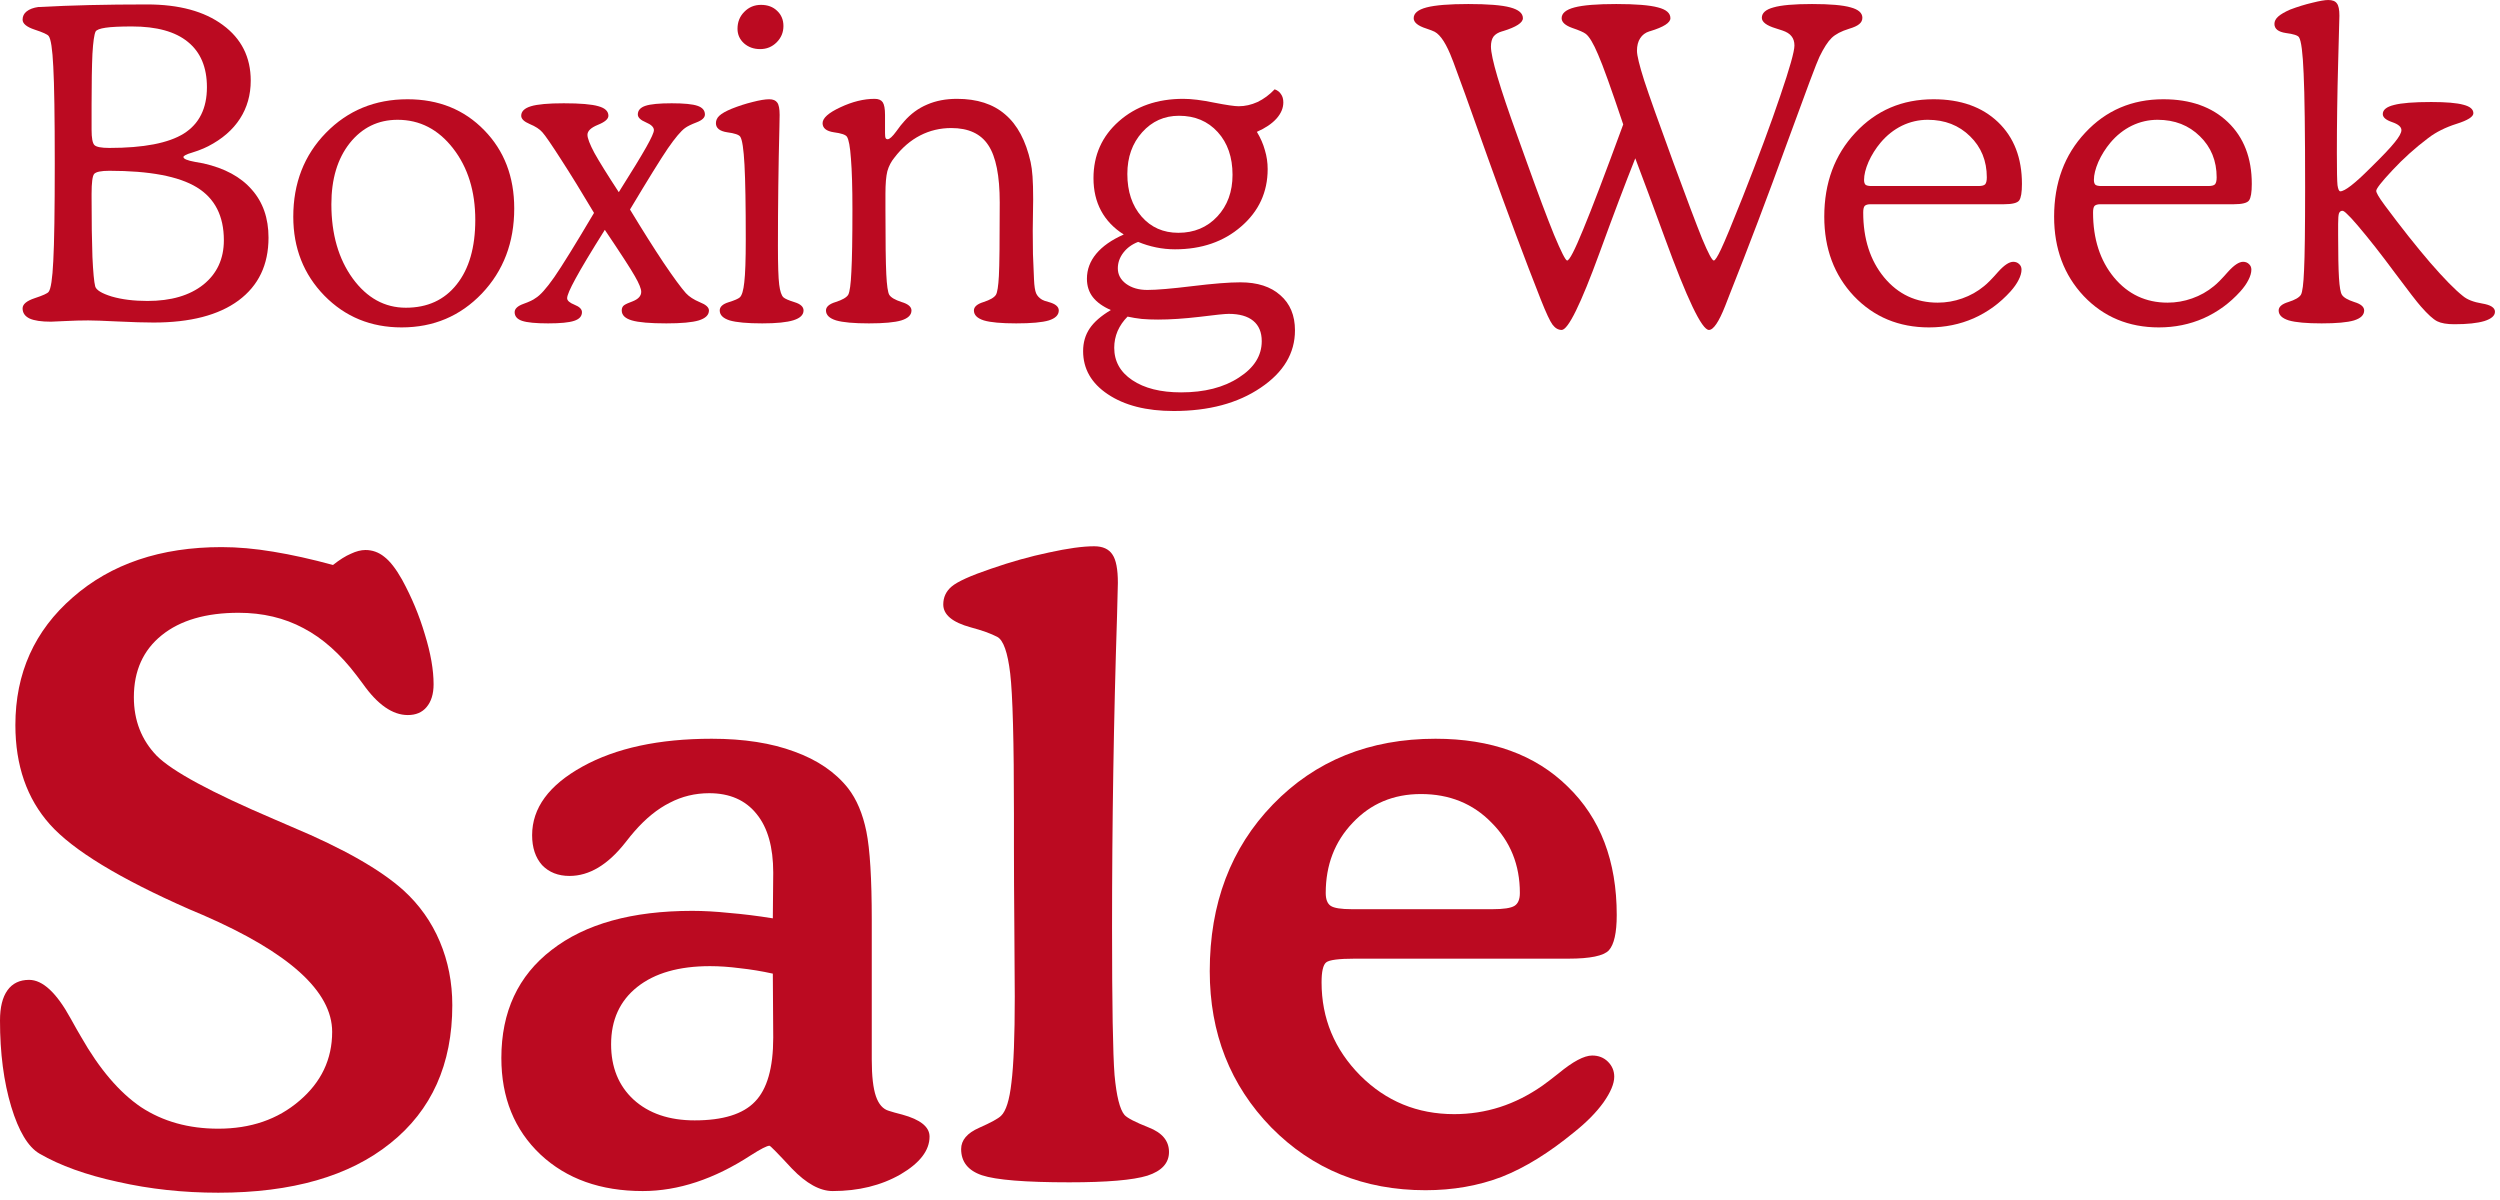
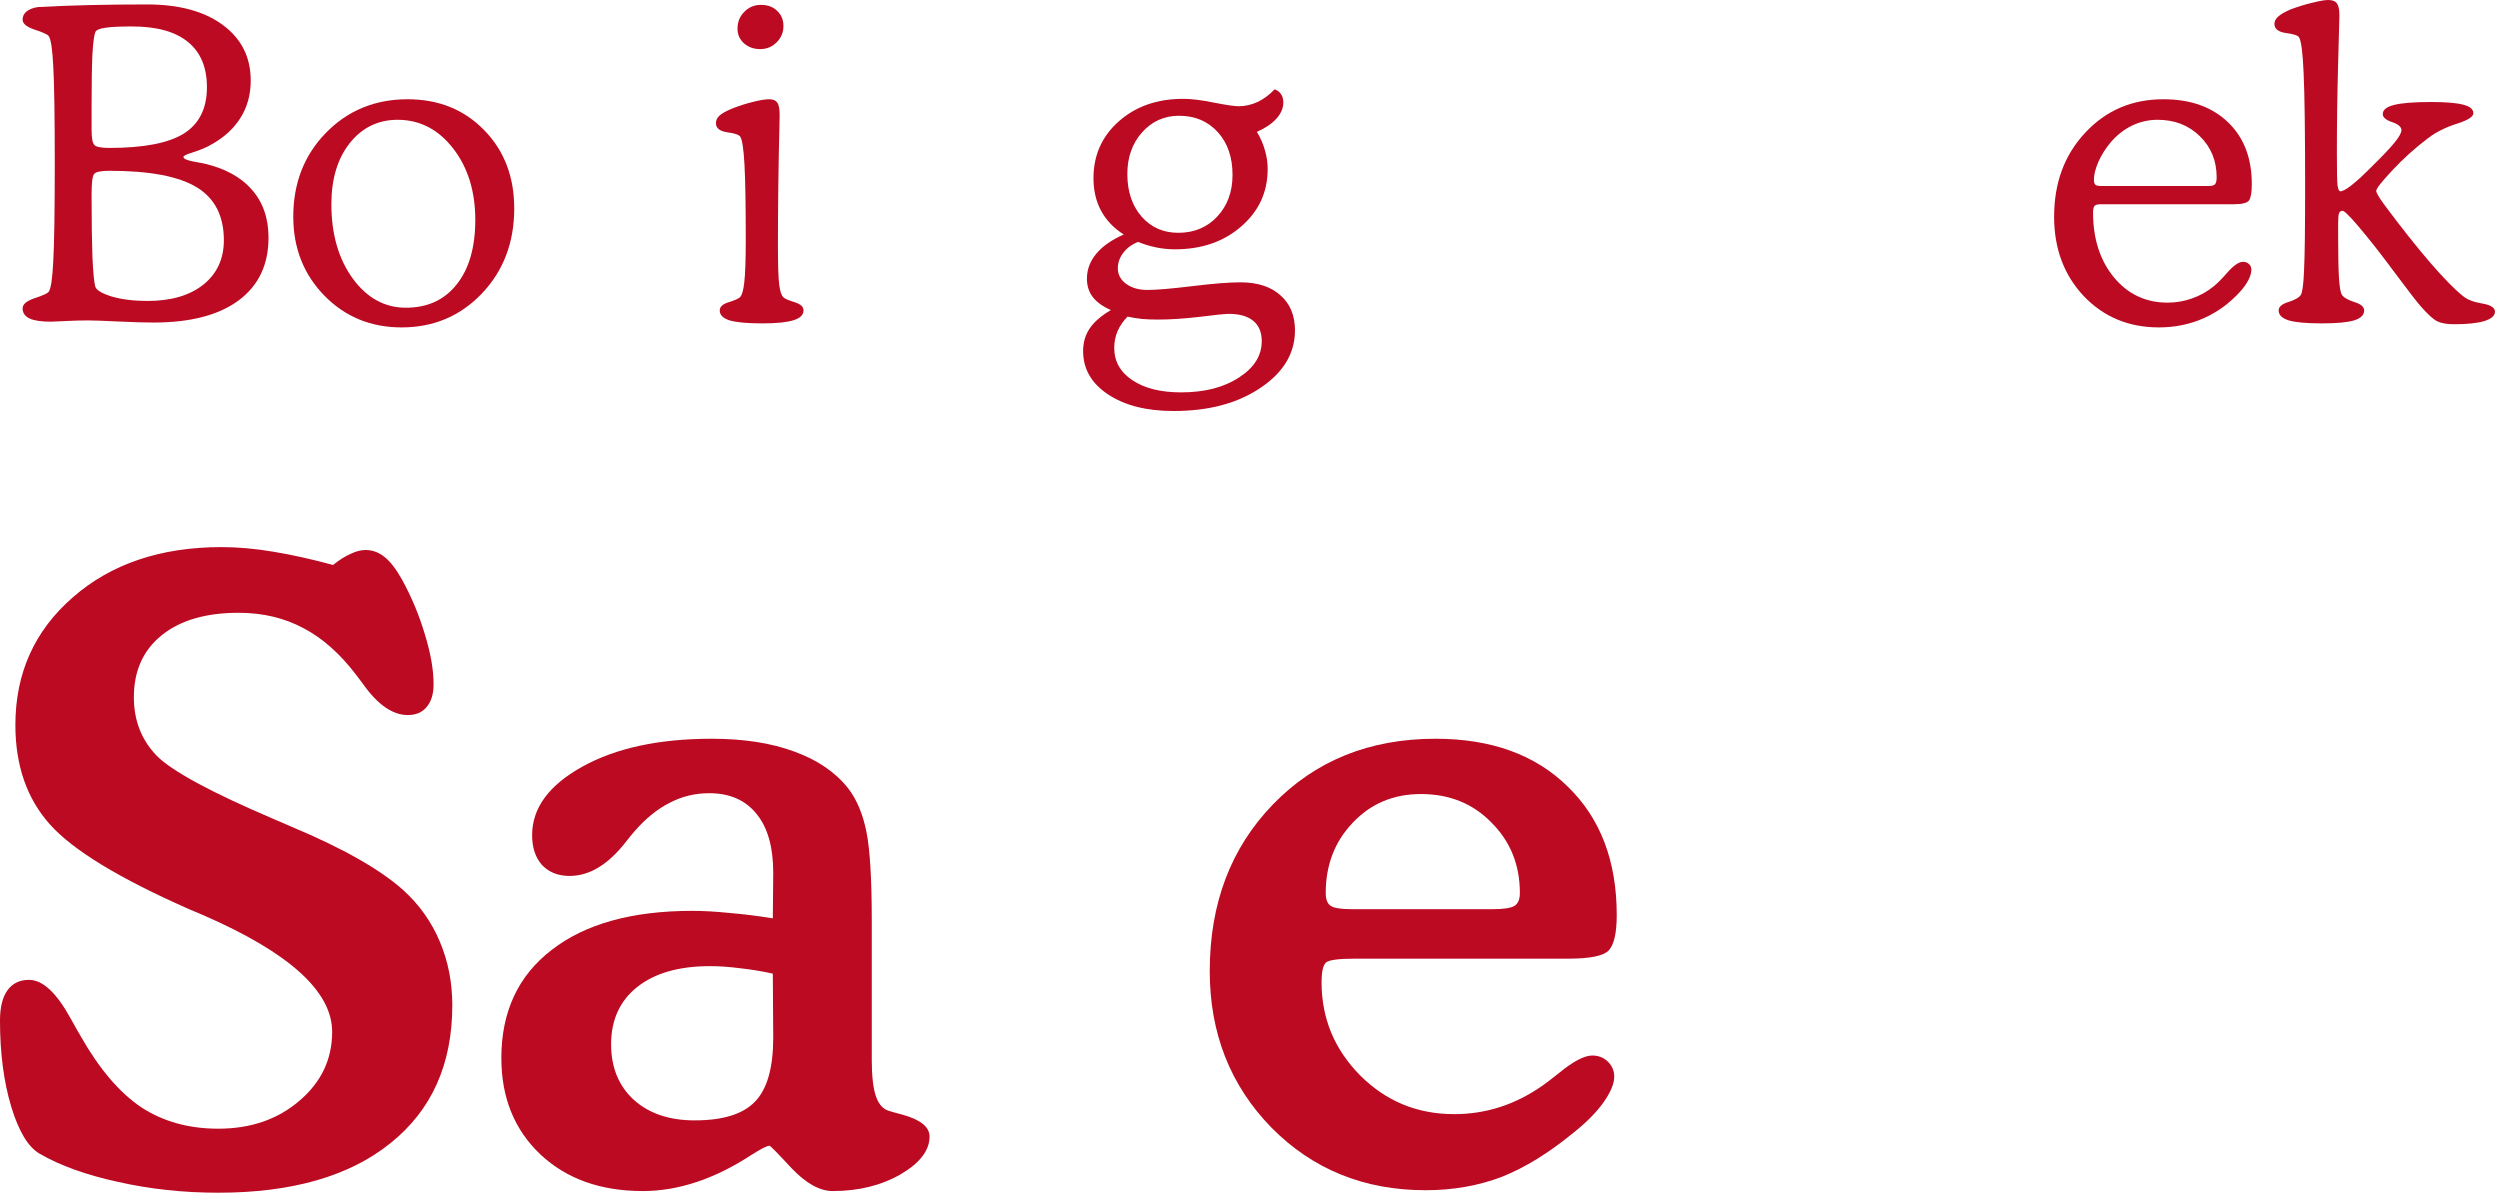
<svg xmlns="http://www.w3.org/2000/svg" width="323" height="155" viewBox="0 0 323 155" fill="none">
  <path d="M302.087 30.352C302.087 32.867 302.123 34.717 302.196 35.902C302.269 37.087 302.397 37.816 302.579 38.09C302.798 38.436 303.326 38.746 304.165 39.02C305.022 39.275 305.45 39.639 305.45 40.113C305.45 40.697 305.013 41.125 304.138 41.398C303.281 41.654 301.886 41.781 299.954 41.781C298.004 41.781 296.591 41.654 295.716 41.398C294.841 41.125 294.403 40.697 294.403 40.113C294.403 39.639 294.823 39.275 295.661 39.02C296.518 38.746 297.056 38.436 297.274 38.09C297.475 37.762 297.612 36.695 297.685 34.891C297.776 33.086 297.821 29.54 297.821 24.254C297.821 17.108 297.757 12.195 297.63 9.516C297.521 6.818 297.32 5.25 297.028 4.812C296.882 4.576 296.317 4.393 295.333 4.266C294.349 4.12 293.856 3.728 293.856 3.09C293.856 2.743 294.021 2.424 294.349 2.133C294.677 1.841 295.196 1.54 295.907 1.23C296.873 0.866 297.821 0.574 298.751 0.355C299.699 0.118 300.382 0 300.802 0C301.349 0 301.722 0.146 301.923 0.438C302.142 0.711 302.251 1.24 302.251 2.023C302.251 2.188 302.196 4.247 302.087 8.203C301.978 12.141 301.923 15.996 301.923 19.77C301.923 22.03 301.95 23.415 302.005 23.926C302.078 24.436 302.196 24.701 302.36 24.719C302.652 24.719 303.117 24.473 303.755 23.98C304.411 23.47 305.213 22.741 306.161 21.793C307.747 20.244 308.823 19.113 309.388 18.402C309.971 17.691 310.263 17.163 310.263 16.816C310.263 16.397 309.862 16.051 309.06 15.777C308.257 15.504 307.856 15.158 307.856 14.738C307.856 14.191 308.34 13.8 309.306 13.562C310.272 13.307 311.876 13.18 314.118 13.18C316.032 13.18 317.418 13.298 318.274 13.535C319.131 13.754 319.56 14.118 319.56 14.629C319.56 15.085 318.84 15.54 317.399 15.996C315.959 16.452 314.738 17.062 313.735 17.828C312.022 19.122 310.472 20.517 309.087 22.012C307.701 23.488 307.009 24.372 307.009 24.664C307.009 24.773 307.091 24.974 307.255 25.266C307.419 25.557 307.711 25.986 308.13 26.551C310.244 29.395 312.195 31.855 313.981 33.934C315.768 35.993 317.181 37.434 318.22 38.254C318.767 38.71 319.587 39.029 320.681 39.211C321.793 39.393 322.349 39.749 322.349 40.277C322.349 40.788 321.893 41.189 320.981 41.48C320.07 41.754 318.776 41.891 317.099 41.891C316.132 41.891 315.394 41.763 314.884 41.508C314.373 41.253 313.672 40.615 312.778 39.594C312.304 39.065 311.183 37.616 309.415 35.246C307.665 32.876 306.061 30.835 304.603 29.121C303.946 28.355 303.481 27.854 303.208 27.617C302.953 27.362 302.761 27.234 302.634 27.234C302.433 27.234 302.287 27.344 302.196 27.562C302.123 27.763 302.087 28.228 302.087 28.957V30.352Z" fill="#BB0A21" />
  <path d="M271.489 24.035H285.325C285.744 24.035 286.027 23.962 286.173 23.816C286.319 23.652 286.392 23.352 286.392 22.914C286.392 20.781 285.672 19.013 284.231 17.609C282.791 16.188 280.968 15.477 278.763 15.477C277.596 15.477 276.484 15.732 275.427 16.242C274.388 16.753 273.467 17.482 272.665 18.43C272.027 19.195 271.507 20.025 271.106 20.918C270.724 21.811 270.532 22.586 270.532 23.242C270.532 23.534 270.596 23.744 270.724 23.871C270.869 23.98 271.125 24.035 271.489 24.035ZM288.634 26.387H271.38C271.015 26.387 270.76 26.46 270.614 26.605C270.487 26.751 270.423 27.034 270.423 27.453C270.423 30.862 271.325 33.66 273.13 35.848C274.935 38.017 277.241 39.102 280.048 39.102C281.142 39.102 282.199 38.919 283.22 38.555C284.259 38.19 285.198 37.661 286.036 36.969C286.474 36.622 287.075 36.012 287.841 35.137C288.625 34.262 289.281 33.824 289.81 33.824C290.119 33.824 290.375 33.925 290.575 34.125C290.776 34.307 290.876 34.544 290.876 34.836C290.876 35.237 290.748 35.684 290.493 36.176C290.256 36.65 289.91 37.142 289.454 37.652C288.087 39.165 286.501 40.323 284.696 41.125C282.91 41.909 280.987 42.301 278.927 42.301C275.026 42.301 271.79 40.952 269.22 38.254C266.668 35.538 265.392 32.12 265.392 28C265.392 23.625 266.731 20.006 269.411 17.145C272.091 14.264 275.454 12.824 279.501 12.824C283.001 12.824 285.781 13.809 287.841 15.777C289.901 17.746 290.931 20.408 290.931 23.762C290.931 24.855 290.812 25.566 290.575 25.895C290.338 26.223 289.691 26.387 288.634 26.387Z" fill="#BB0A21" />
-   <path d="M241.794 24.035H255.63C256.049 24.035 256.332 23.962 256.478 23.816C256.623 23.652 256.696 23.352 256.696 22.914C256.696 20.781 255.976 19.013 254.536 17.609C253.096 16.188 251.273 15.477 249.067 15.477C247.901 15.477 246.789 15.732 245.731 16.242C244.692 16.753 243.772 17.482 242.97 18.43C242.332 19.195 241.812 20.025 241.411 20.918C241.028 21.811 240.837 22.586 240.837 23.242C240.837 23.534 240.901 23.744 241.028 23.871C241.174 23.98 241.429 24.035 241.794 24.035ZM258.938 26.387H241.685C241.32 26.387 241.065 26.46 240.919 26.605C240.791 26.751 240.728 27.034 240.728 27.453C240.728 30.862 241.63 33.66 243.435 35.848C245.239 38.017 247.545 39.102 250.353 39.102C251.446 39.102 252.504 38.919 253.524 38.555C254.563 38.19 255.502 37.661 256.341 36.969C256.778 36.622 257.38 36.012 258.146 35.137C258.929 34.262 259.586 33.824 260.114 33.824C260.424 33.824 260.679 33.925 260.88 34.125C261.08 34.307 261.181 34.544 261.181 34.836C261.181 35.237 261.053 35.684 260.798 36.176C260.561 36.65 260.215 37.142 259.759 37.652C258.392 39.165 256.806 40.323 255.001 41.125C253.215 41.909 251.291 42.301 249.231 42.301C245.33 42.301 242.095 40.952 239.524 38.254C236.972 35.538 235.696 32.12 235.696 28C235.696 23.625 237.036 20.006 239.716 17.145C242.396 14.264 245.759 12.824 249.806 12.824C253.306 12.824 256.086 13.809 258.146 15.777C260.205 17.746 261.235 20.408 261.235 23.762C261.235 24.855 261.117 25.566 260.88 25.895C260.643 26.223 259.996 26.387 258.938 26.387Z" fill="#BB0A21" />
-   <path d="M211.278 20.453C209.984 23.698 208.444 27.772 206.657 32.676C204.233 39.311 202.601 42.629 201.763 42.629C201.325 42.629 200.933 42.401 200.587 41.945C200.259 41.508 199.748 40.414 199.056 38.664C197.014 33.487 194.754 27.435 192.274 20.508C189.813 13.581 188.31 9.406 187.763 7.984L187.653 7.711C186.906 5.724 186.14 4.521 185.356 4.102C185.138 3.992 184.782 3.855 184.29 3.691C183.196 3.345 182.649 2.898 182.649 2.352C182.649 1.714 183.205 1.249 184.317 0.957C185.448 0.665 187.243 0.52 189.704 0.52C192.238 0.52 194.043 0.665 195.118 0.957C196.212 1.249 196.759 1.714 196.759 2.352C196.759 2.935 195.902 3.491 194.188 4.02L194.079 4.047C193.569 4.193 193.195 4.421 192.958 4.73C192.739 5.04 192.63 5.469 192.63 6.016C192.63 7.438 193.76 11.266 196.021 17.5C196.567 19.013 196.987 20.18 197.278 21C198.7 24.974 199.867 28.082 200.778 30.324C201.708 32.548 202.273 33.66 202.474 33.66C202.765 33.66 203.458 32.32 204.552 29.641C205.664 26.961 207.386 22.44 209.72 16.078C208.17 11.448 207.086 8.431 206.466 7.027C205.864 5.605 205.336 4.721 204.88 4.375C204.625 4.174 204.041 3.919 203.13 3.609C202.218 3.281 201.763 2.862 201.763 2.352C201.763 1.714 202.319 1.249 203.431 0.957C204.543 0.665 206.338 0.52 208.817 0.52C211.333 0.52 213.129 0.665 214.204 0.957C215.28 1.23 215.817 1.695 215.817 2.352C215.817 2.935 214.951 3.491 213.22 4.02L213.11 4.047C212.582 4.211 212.181 4.512 211.907 4.949C211.634 5.368 211.497 5.906 211.497 6.562C211.497 7.164 211.807 8.44 212.427 10.391C213.065 12.341 214.323 15.878 216.2 21C217.914 25.667 219.153 28.948 219.919 30.844C220.703 32.721 221.204 33.66 221.423 33.66C221.587 33.66 221.897 33.177 222.353 32.211C222.826 31.227 223.765 28.966 225.169 25.43C227.192 20.307 228.806 15.96 230.009 12.387C231.23 8.814 231.841 6.645 231.841 5.879C231.841 5.387 231.713 4.986 231.458 4.676C231.221 4.366 230.829 4.12 230.282 3.938C230.082 3.865 229.799 3.773 229.435 3.664C228.231 3.299 227.63 2.844 227.63 2.297C227.63 1.677 228.131 1.23 229.134 0.957C230.136 0.665 231.795 0.52 234.11 0.52C236.444 0.52 238.112 0.665 239.114 0.957C240.117 1.23 240.618 1.677 240.618 2.297C240.618 2.625 240.481 2.898 240.208 3.117C239.953 3.336 239.515 3.536 238.896 3.719C237.893 4.029 237.146 4.421 236.653 4.895C236.161 5.368 235.632 6.189 235.067 7.355C234.757 7.975 233.354 11.712 230.856 18.566C228.377 25.402 225.898 31.938 223.419 38.172C223.291 38.482 223.118 38.928 222.899 39.512C222.079 41.59 221.377 42.629 220.794 42.629C219.882 42.629 217.968 38.628 215.052 30.625C213.521 26.432 212.263 23.042 211.278 20.453Z" fill="#BB0A21" />
  <path d="M145.681 40.906C145.134 41.453 144.705 42.073 144.396 42.766C144.104 43.458 143.958 44.178 143.958 44.926C143.958 46.676 144.733 48.07 146.282 49.109C147.85 50.167 149.955 50.695 152.599 50.695C155.625 50.695 158.113 50.057 160.063 48.781C162.032 47.523 163.017 45.956 163.017 44.078C163.017 42.93 162.652 42.055 161.923 41.453C161.194 40.852 160.136 40.551 158.751 40.551C158.277 40.551 157.028 40.678 155.005 40.934C152.981 41.171 151.186 41.289 149.618 41.289C148.853 41.289 148.151 41.262 147.513 41.207C146.875 41.134 146.264 41.034 145.681 40.906ZM145.188 30.297C143.894 29.477 142.919 28.456 142.263 27.234C141.606 26.013 141.278 24.609 141.278 23.023C141.278 20.052 142.372 17.6 144.56 15.668C146.747 13.736 149.518 12.77 152.872 12.77C153.948 12.77 155.278 12.934 156.864 13.262C158.45 13.572 159.507 13.727 160.036 13.727C160.856 13.727 161.668 13.544 162.47 13.18C163.272 12.797 164.01 12.25 164.685 11.539C165.049 11.667 165.323 11.876 165.505 12.168C165.705 12.441 165.806 12.797 165.806 13.234C165.806 13.963 165.514 14.656 164.931 15.312C164.347 15.969 163.5 16.543 162.388 17.035C162.862 17.819 163.208 18.612 163.427 19.414C163.664 20.198 163.782 21.009 163.782 21.848C163.782 24.819 162.643 27.289 160.364 29.258C158.104 31.227 155.251 32.211 151.806 32.211C150.985 32.211 150.174 32.129 149.372 31.965C148.57 31.801 147.795 31.564 147.048 31.254C146.246 31.564 145.608 32.029 145.134 32.648C144.66 33.268 144.423 33.943 144.423 34.672C144.423 35.474 144.778 36.139 145.489 36.668C146.218 37.197 147.13 37.461 148.224 37.461C149.427 37.461 151.368 37.297 154.048 36.969C156.728 36.641 158.797 36.477 160.255 36.477C162.461 36.477 164.183 37.033 165.423 38.145C166.681 39.238 167.31 40.751 167.31 42.684C167.31 45.637 165.833 48.107 162.88 50.094C159.927 52.099 156.181 53.102 151.642 53.102C148.123 53.102 145.289 52.382 143.138 50.941C141.005 49.52 139.938 47.66 139.938 45.363C139.938 44.251 140.221 43.276 140.786 42.438C141.351 41.599 142.263 40.806 143.521 40.059C142.481 39.603 141.707 39.047 141.196 38.391C140.686 37.734 140.431 36.941 140.431 36.012C140.431 34.827 140.832 33.751 141.634 32.785C142.436 31.819 143.621 30.99 145.188 30.297ZM145.653 22.477C145.653 24.737 146.264 26.569 147.485 27.973C148.707 29.376 150.293 30.078 152.243 30.078C154.285 30.078 155.962 29.376 157.274 27.973C158.587 26.569 159.243 24.773 159.243 22.586C159.243 20.307 158.605 18.466 157.329 17.062C156.053 15.659 154.385 14.957 152.325 14.957C150.429 14.957 148.843 15.668 147.567 17.09C146.291 18.512 145.653 20.307 145.653 22.477Z" fill="#BB0A21" />
-   <path d="M114.345 17.199C114.345 17.527 114.372 17.746 114.427 17.855C114.481 17.947 114.563 17.992 114.673 17.992C114.928 17.992 115.302 17.655 115.794 16.98C116.195 16.415 116.532 15.987 116.806 15.695C117.662 14.711 118.656 13.982 119.786 13.508C120.916 13.016 122.201 12.77 123.642 12.77C126.248 12.77 128.326 13.444 129.876 14.793C131.444 16.124 132.537 18.174 133.157 20.945C133.267 21.438 133.349 22.057 133.403 22.805C133.458 23.534 133.485 24.518 133.485 25.758C133.485 26.159 133.476 26.806 133.458 27.699C133.44 28.592 133.431 29.294 133.431 29.805C133.431 30.753 133.44 31.755 133.458 32.812C133.494 33.87 133.54 34.973 133.595 36.121C133.631 36.96 133.722 37.552 133.868 37.898C134.014 38.227 134.269 38.5 134.634 38.719C134.78 38.81 135.062 38.91 135.481 39.02C136.356 39.257 136.794 39.621 136.794 40.113C136.794 40.697 136.366 41.125 135.509 41.398C134.652 41.654 133.248 41.781 131.298 41.781C129.366 41.781 127.971 41.654 127.114 41.398C126.257 41.125 125.829 40.697 125.829 40.113C125.829 39.639 126.248 39.275 127.087 39.02C127.925 38.746 128.454 38.436 128.673 38.09C128.855 37.798 128.983 36.987 129.056 35.656C129.129 34.325 129.165 31.163 129.165 26.168C129.165 22.704 128.673 20.234 127.688 18.758C126.722 17.281 125.127 16.543 122.903 16.543C121.463 16.543 120.123 16.862 118.884 17.5C117.644 18.138 116.541 19.086 115.575 20.344C115.138 20.872 114.828 21.465 114.646 22.121C114.481 22.777 114.399 23.753 114.399 25.047V27.07C114.399 31.172 114.436 33.961 114.509 35.438C114.582 36.896 114.709 37.78 114.892 38.09C115.11 38.436 115.639 38.746 116.478 39.02C117.334 39.275 117.763 39.639 117.763 40.113C117.763 40.697 117.325 41.125 116.45 41.398C115.593 41.654 114.199 41.781 112.267 41.781C110.316 41.781 108.903 41.654 108.028 41.398C107.153 41.125 106.716 40.697 106.716 40.113C106.716 39.639 107.135 39.275 107.974 39.02C108.83 38.746 109.368 38.436 109.587 38.09C109.787 37.725 109.924 36.732 109.997 35.109C110.088 33.469 110.134 30.789 110.134 27.07C110.134 24.245 110.07 22.057 109.942 20.508C109.833 18.958 109.66 18.01 109.423 17.664C109.259 17.409 108.694 17.217 107.728 17.09C106.761 16.944 106.278 16.552 106.278 15.914C106.278 15.258 107.044 14.574 108.575 13.863C110.125 13.134 111.601 12.77 113.005 12.77C113.497 12.77 113.843 12.915 114.044 13.207C114.244 13.499 114.345 14.046 114.345 14.848V17.199Z" fill="#BB0A21" />
  <path d="M95.286 3.719C95.286 2.844 95.578 2.115 96.161 1.531C96.745 0.93 97.465 0.629 98.321 0.629C99.178 0.629 99.871 0.884 100.399 1.395C100.946 1.905 101.22 2.561 101.22 3.363C101.22 4.184 100.928 4.885 100.345 5.469C99.761 6.052 99.05 6.344 98.212 6.344C97.392 6.344 96.699 6.098 96.134 5.605C95.569 5.095 95.286 4.466 95.286 3.719ZM96.353 30.926C96.353 26.533 96.298 23.324 96.189 21.301C96.079 19.259 95.897 18.047 95.642 17.664C95.478 17.409 94.912 17.217 93.946 17.09C92.98 16.944 92.497 16.552 92.497 15.914C92.497 15.55 92.643 15.23 92.935 14.957C93.245 14.665 93.773 14.365 94.52 14.055C95.432 13.69 96.334 13.398 97.228 13.18C98.139 12.943 98.859 12.824 99.388 12.824C99.88 12.824 100.226 12.97 100.427 13.262C100.627 13.535 100.728 14.064 100.728 14.848C100.728 15.03 100.718 15.559 100.7 16.434C100.573 21.483 100.509 26.596 100.509 31.773C100.509 34.253 100.563 35.921 100.673 36.777C100.782 37.634 100.965 38.181 101.22 38.418C101.42 38.6 101.903 38.81 102.669 39.047C103.435 39.284 103.817 39.639 103.817 40.113C103.817 40.678 103.389 41.098 102.532 41.371C101.675 41.645 100.326 41.781 98.485 41.781C96.553 41.781 95.149 41.654 94.274 41.398C93.418 41.125 92.989 40.697 92.989 40.113C92.989 39.639 93.372 39.284 94.138 39.047C94.903 38.81 95.386 38.6 95.587 38.418C95.86 38.163 96.052 37.516 96.161 36.477C96.289 35.419 96.353 33.569 96.353 30.926Z" fill="#BB0A21" />
-   <path d="M79.946 24.828C81.66 22.112 82.845 20.171 83.501 19.004C84.157 17.837 84.485 17.108 84.485 16.816C84.485 16.434 84.139 16.096 83.446 15.805C82.754 15.513 82.407 15.176 82.407 14.793C82.407 14.264 82.735 13.891 83.392 13.672C84.048 13.453 85.178 13.344 86.782 13.344C88.368 13.344 89.48 13.453 90.118 13.672C90.756 13.891 91.075 14.264 91.075 14.793C91.075 15.194 90.72 15.531 90.009 15.805C89.298 16.078 88.796 16.324 88.505 16.543C87.976 16.926 87.238 17.801 86.29 19.168C85.36 20.535 83.729 23.169 81.395 27.07C83.018 29.75 84.467 32.047 85.743 33.961C87.037 35.875 87.995 37.178 88.614 37.871C89.034 38.327 89.635 38.719 90.419 39.047C91.203 39.357 91.595 39.712 91.595 40.113C91.595 40.697 91.157 41.125 90.282 41.398C89.425 41.654 88.031 41.781 86.099 41.781C84.002 41.781 82.517 41.654 81.642 41.398C80.767 41.143 80.329 40.715 80.329 40.113C80.329 39.876 80.393 39.685 80.52 39.539C80.648 39.393 80.958 39.229 81.45 39.047C81.523 39.01 81.614 38.974 81.724 38.938C82.471 38.646 82.845 38.236 82.845 37.707C82.845 37.306 82.571 36.632 82.024 35.684C81.478 34.717 80.183 32.721 78.142 29.695C76.355 32.539 75.097 34.635 74.368 35.984C73.639 37.315 73.274 38.163 73.274 38.527C73.274 38.837 73.593 39.12 74.231 39.375C74.87 39.63 75.189 39.949 75.189 40.332C75.189 40.861 74.851 41.234 74.177 41.453C73.52 41.672 72.399 41.781 70.814 41.781C69.228 41.781 68.106 41.672 67.45 41.453C66.812 41.234 66.493 40.861 66.493 40.332C66.493 39.895 66.867 39.539 67.614 39.266C68.38 38.992 68.899 38.746 69.173 38.527C69.774 38.181 70.586 37.279 71.606 35.82C72.627 34.344 74.341 31.573 76.747 27.508C75.143 24.81 73.721 22.504 72.481 20.59C71.242 18.658 70.44 17.491 70.075 17.09C69.729 16.689 69.182 16.333 68.435 16.023C67.705 15.713 67.341 15.358 67.341 14.957C67.341 14.392 67.76 13.982 68.599 13.727C69.437 13.471 70.85 13.344 72.837 13.344C74.97 13.344 76.465 13.471 77.321 13.727C78.178 13.963 78.606 14.374 78.606 14.957C78.606 15.376 78.151 15.768 77.239 16.133C76.346 16.497 75.899 16.926 75.899 17.418C75.899 17.855 76.2 18.639 76.802 19.77C77.421 20.881 78.47 22.568 79.946 24.828Z" fill="#BB0A21" />
  <path d="M42.813 26.387C42.813 30.251 43.734 33.45 45.575 35.984C47.416 38.5 49.704 39.758 52.438 39.758C55.227 39.758 57.415 38.755 59.001 36.75C60.605 34.745 61.407 31.965 61.407 28.41C61.407 24.71 60.45 21.629 58.536 19.168C56.622 16.707 54.234 15.477 51.372 15.477C48.856 15.477 46.797 16.479 45.192 18.484C43.606 20.49 42.813 23.124 42.813 26.387ZM37.892 28C37.892 23.662 39.295 20.052 42.102 17.172C44.928 14.273 48.446 12.824 52.657 12.824C56.668 12.824 59.967 14.155 62.556 16.816C65.144 19.46 66.439 22.832 66.439 26.934C66.439 31.327 65.044 34.991 62.255 37.926C59.466 40.842 56.011 42.301 51.892 42.301C47.918 42.301 44.591 40.934 41.911 38.199C39.231 35.447 37.892 32.047 37.892 28Z" fill="#BB0A21" />
  <path d="M14.13 22.066C13.054 22.066 12.398 22.203 12.161 22.477C11.942 22.75 11.833 23.607 11.833 25.047V25.484C11.833 28.656 11.87 31.227 11.942 33.195C12.034 35.164 12.152 36.431 12.298 36.996C12.425 37.47 13.136 37.908 14.431 38.309C15.743 38.691 17.284 38.883 19.052 38.883C22.096 38.883 24.502 38.181 26.27 36.777C28.039 35.355 28.923 33.441 28.923 31.035C28.923 27.9 27.756 25.621 25.423 24.199C23.09 22.777 19.325 22.066 14.13 22.066ZM11.833 13.562V16.762C11.833 17.819 11.951 18.475 12.188 18.73C12.425 18.986 13.073 19.113 14.13 19.113C18.56 19.113 21.768 18.494 23.755 17.254C25.742 15.996 26.735 14 26.735 11.266C26.735 8.695 25.915 6.745 24.274 5.414C22.652 4.083 20.246 3.418 17.056 3.418C15.506 3.418 14.367 3.473 13.638 3.582C12.909 3.691 12.48 3.855 12.352 4.074C12.17 4.439 12.034 5.405 11.942 6.973C11.87 8.54 11.833 10.737 11.833 13.562ZM32.395 10.418C32.395 12.259 31.931 13.9 31.001 15.34C30.071 16.78 28.704 17.965 26.899 18.895C26.28 19.204 25.587 19.478 24.821 19.715C24.074 19.934 23.7 20.125 23.7 20.289C23.7 20.526 24.201 20.736 25.204 20.918C25.642 20.991 25.997 21.055 26.27 21.109C29.023 21.729 31.11 22.859 32.532 24.5C33.972 26.122 34.692 28.191 34.692 30.707C34.692 34.207 33.398 36.914 30.81 38.828C28.239 40.724 24.584 41.672 19.845 41.672C18.66 41.672 17.119 41.626 15.224 41.535C13.346 41.444 12.07 41.398 11.396 41.398C10.484 41.398 9.491 41.426 8.415 41.48C7.34 41.535 6.729 41.562 6.583 41.562C5.343 41.562 4.423 41.426 3.821 41.152C3.22 40.861 2.919 40.423 2.919 39.84C2.919 39.311 3.438 38.874 4.478 38.527C5.535 38.181 6.136 37.908 6.282 37.707C6.574 37.342 6.774 36.012 6.884 33.715C7.011 31.418 7.075 27.216 7.075 21.109C7.075 15.057 7.011 10.892 6.884 8.613C6.774 6.335 6.574 5.013 6.282 4.648C6.136 4.448 5.535 4.174 4.478 3.828C3.438 3.482 2.919 3.053 2.919 2.543C2.919 2.105 3.092 1.75 3.438 1.477C3.803 1.185 4.313 0.993 4.97 0.902C4.97 0.902 5.052 0.902 5.216 0.902C9.08 0.684 13.674 0.574 18.997 0.574C23.135 0.574 26.398 1.458 28.786 3.227C31.192 4.995 32.395 7.392 32.395 10.418Z" fill="#BB0A21" />
  <path d="M175.796 123.859H175.044C172.967 123.859 171.732 124.021 171.338 124.343C170.944 124.665 170.747 125.524 170.747 126.921C170.747 131.576 172.412 135.586 175.742 138.952C179.072 142.282 183.118 143.947 187.881 143.947C189.922 143.947 191.891 143.643 193.789 143.034C195.687 142.425 197.531 141.494 199.321 140.241C199.823 139.883 200.503 139.364 201.362 138.684C203.224 137.144 204.674 136.374 205.713 136.374C206.536 136.374 207.217 136.643 207.754 137.18C208.291 137.717 208.56 138.361 208.56 139.113C208.56 140.008 208.094 141.118 207.163 142.443C206.232 143.732 204.979 145.004 203.403 146.257C200.145 148.942 197.012 150.876 194.004 152.058C190.996 153.203 187.72 153.776 184.175 153.776C176.226 153.776 169.583 151.073 164.248 145.666C158.949 140.223 156.299 133.492 156.299 125.471C156.299 116.734 159.02 109.554 164.463 103.933C169.941 98.275 176.942 95.446 185.464 95.446C192.661 95.446 198.354 97.505 202.544 101.623C206.769 105.705 208.882 111.237 208.882 118.22C208.882 120.511 208.542 122.033 207.861 122.785C207.181 123.501 205.444 123.859 202.651 123.859H175.796ZM174.668 117.468H192.822C194.255 117.468 195.203 117.325 195.669 117.038C196.134 116.752 196.367 116.197 196.367 115.373C196.367 111.757 195.15 108.731 192.715 106.296C190.316 103.825 187.272 102.59 183.584 102.59C180.039 102.59 177.103 103.825 174.775 106.296C172.448 108.731 171.284 111.757 171.284 115.373C171.284 116.197 171.499 116.752 171.929 117.038C172.358 117.325 173.271 117.468 174.668 117.468Z" fill="#BB0A21" />
-   <path d="M131.001 109.411V105.114C131.001 95.769 130.84 89.735 130.518 87.014C130.195 84.292 129.64 82.717 128.853 82.287C128.029 81.857 126.883 81.446 125.415 81.052C123.052 80.407 121.87 79.422 121.87 78.098C121.87 77.167 122.228 76.397 122.944 75.788C123.696 75.144 125.397 74.374 128.047 73.478C130.625 72.583 133.114 71.885 135.513 71.384C137.948 70.847 139.899 70.578 141.367 70.578C142.477 70.578 143.265 70.936 143.73 71.652C144.196 72.333 144.429 73.55 144.429 75.305C144.429 75.806 144.393 77.238 144.321 79.602C143.892 92.886 143.677 106.314 143.677 119.885C143.677 129.803 143.784 136.141 143.999 138.898C144.25 141.62 144.679 143.339 145.288 144.055C145.646 144.449 146.685 144.986 148.403 145.666C150.158 146.346 151.035 147.403 151.035 148.835C151.035 150.267 150.104 151.288 148.242 151.896C146.38 152.469 143.014 152.756 138.145 152.756C132.451 152.756 128.691 152.451 126.865 151.843C125.075 151.234 124.18 150.106 124.18 148.459C124.18 147.313 124.95 146.4 126.489 145.72C128.029 145.039 128.978 144.52 129.336 144.162C129.98 143.553 130.428 142.121 130.679 139.865C130.965 137.574 131.108 133.885 131.108 128.801C131.108 127.297 131.09 124.396 131.055 120.1C131.019 115.803 131.001 112.24 131.001 109.411Z" fill="#BB0A21" />
  <path d="M112.632 136.911C112.632 139.024 112.811 140.599 113.169 141.638C113.527 142.676 114.082 143.303 114.834 143.518C115.264 143.661 115.837 143.822 116.553 144.001C118.916 144.646 120.098 145.594 120.098 146.848C120.098 148.638 118.844 150.267 116.338 151.735C113.831 153.168 110.913 153.884 107.583 153.884C105.936 153.884 104.181 152.917 102.319 150.983C100.493 149.014 99.526 148.029 99.419 148.029C99.097 148.029 98.291 148.441 97.002 149.265C92.275 152.344 87.62 153.884 83.037 153.884C77.594 153.884 73.19 152.308 69.824 149.157C66.458 145.97 64.775 141.817 64.775 136.696C64.775 130.716 66.942 126.062 71.274 122.731C75.607 119.366 81.659 117.683 89.429 117.683C90.897 117.683 92.49 117.772 94.209 117.951C95.963 118.094 97.843 118.327 99.849 118.649L99.902 112.741C99.902 109.447 99.186 106.923 97.754 105.168C96.322 103.378 94.281 102.482 91.631 102.482C89.805 102.482 88.104 102.894 86.528 103.718C84.953 104.506 83.431 105.741 81.963 107.424C81.676 107.746 81.283 108.229 80.781 108.874C78.525 111.739 76.126 113.171 73.584 113.171C72.116 113.171 70.934 112.705 70.039 111.774C69.18 110.808 68.75 109.519 68.75 107.907C68.75 104.398 70.916 101.444 75.249 99.045C79.582 96.646 85.15 95.446 91.953 95.446C96.107 95.446 99.67 96.001 102.642 97.111C105.614 98.186 107.923 99.761 109.57 101.838C110.68 103.27 111.468 105.132 111.934 107.424C112.399 109.715 112.632 113.529 112.632 118.864V136.911ZM99.849 125.793C98.38 125.471 96.966 125.238 95.606 125.095C94.245 124.916 92.956 124.826 91.738 124.826C87.728 124.826 84.595 125.721 82.339 127.512C80.083 129.302 78.955 131.773 78.955 134.924C78.955 137.896 79.922 140.277 81.856 142.067C83.825 143.858 86.457 144.753 89.751 144.753C93.403 144.753 95.999 143.947 97.539 142.336C99.115 140.725 99.902 137.967 99.902 134.064L99.849 125.793Z" fill="#BB0A21" />
  <path d="M43.023 72.995C43.882 72.315 44.652 71.831 45.332 71.545C46.012 71.223 46.639 71.061 47.212 71.061C48.107 71.061 48.913 71.348 49.629 71.921C50.381 72.494 51.151 73.478 51.938 74.875C53.192 77.167 54.176 79.53 54.893 81.965C55.645 84.4 56.02 86.548 56.02 88.41C56.02 89.663 55.716 90.648 55.107 91.364C54.535 92.045 53.729 92.385 52.69 92.385C50.721 92.385 48.787 91.042 46.89 88.356C46.567 87.927 46.299 87.569 46.084 87.282C43.971 84.489 41.68 82.448 39.209 81.159C36.738 79.834 33.945 79.172 30.83 79.172C26.605 79.172 23.293 80.139 20.894 82.072C18.494 84.006 17.295 86.674 17.295 90.075C17.295 93.083 18.28 95.607 20.249 97.648C22.254 99.654 27.285 102.375 35.342 105.812C35.843 106.027 36.631 106.368 37.705 106.833C44.365 109.626 49.181 112.365 52.153 115.051C54.194 116.913 55.752 119.115 56.826 121.657C57.9 124.2 58.438 126.939 58.438 129.875C58.438 137.502 55.77 143.446 50.435 147.707C45.135 151.968 37.723 154.099 28.198 154.099C23.686 154.099 19.372 153.633 15.254 152.702C11.136 151.807 7.752 150.59 5.103 149.05C3.634 148.19 2.417 146.167 1.45 142.98C0.483 139.758 0 136.052 0 131.862C0 130.144 0.322 128.837 0.967 127.941C1.611 127.046 2.542 126.599 3.76 126.599C5.514 126.599 7.305 128.264 9.131 131.594C9.704 132.632 10.151 133.42 10.474 133.957C12.837 138.111 15.415 141.136 18.208 143.034C21.037 144.896 24.367 145.827 28.198 145.827C32.388 145.827 35.879 144.628 38.672 142.229C41.501 139.829 42.915 136.857 42.915 133.312C42.915 128.085 37.347 123.054 26.211 118.22C25.459 117.897 24.868 117.647 24.439 117.468C15.415 113.493 9.417 109.841 6.445 106.511C3.473 103.181 1.987 98.902 1.987 93.674C1.987 86.978 4.458 81.481 9.399 77.185C14.341 72.852 20.75 70.686 28.628 70.686C30.705 70.686 32.925 70.882 35.288 71.276C37.687 71.67 40.265 72.243 43.023 72.995Z" fill="#BB0A21" />
</svg>